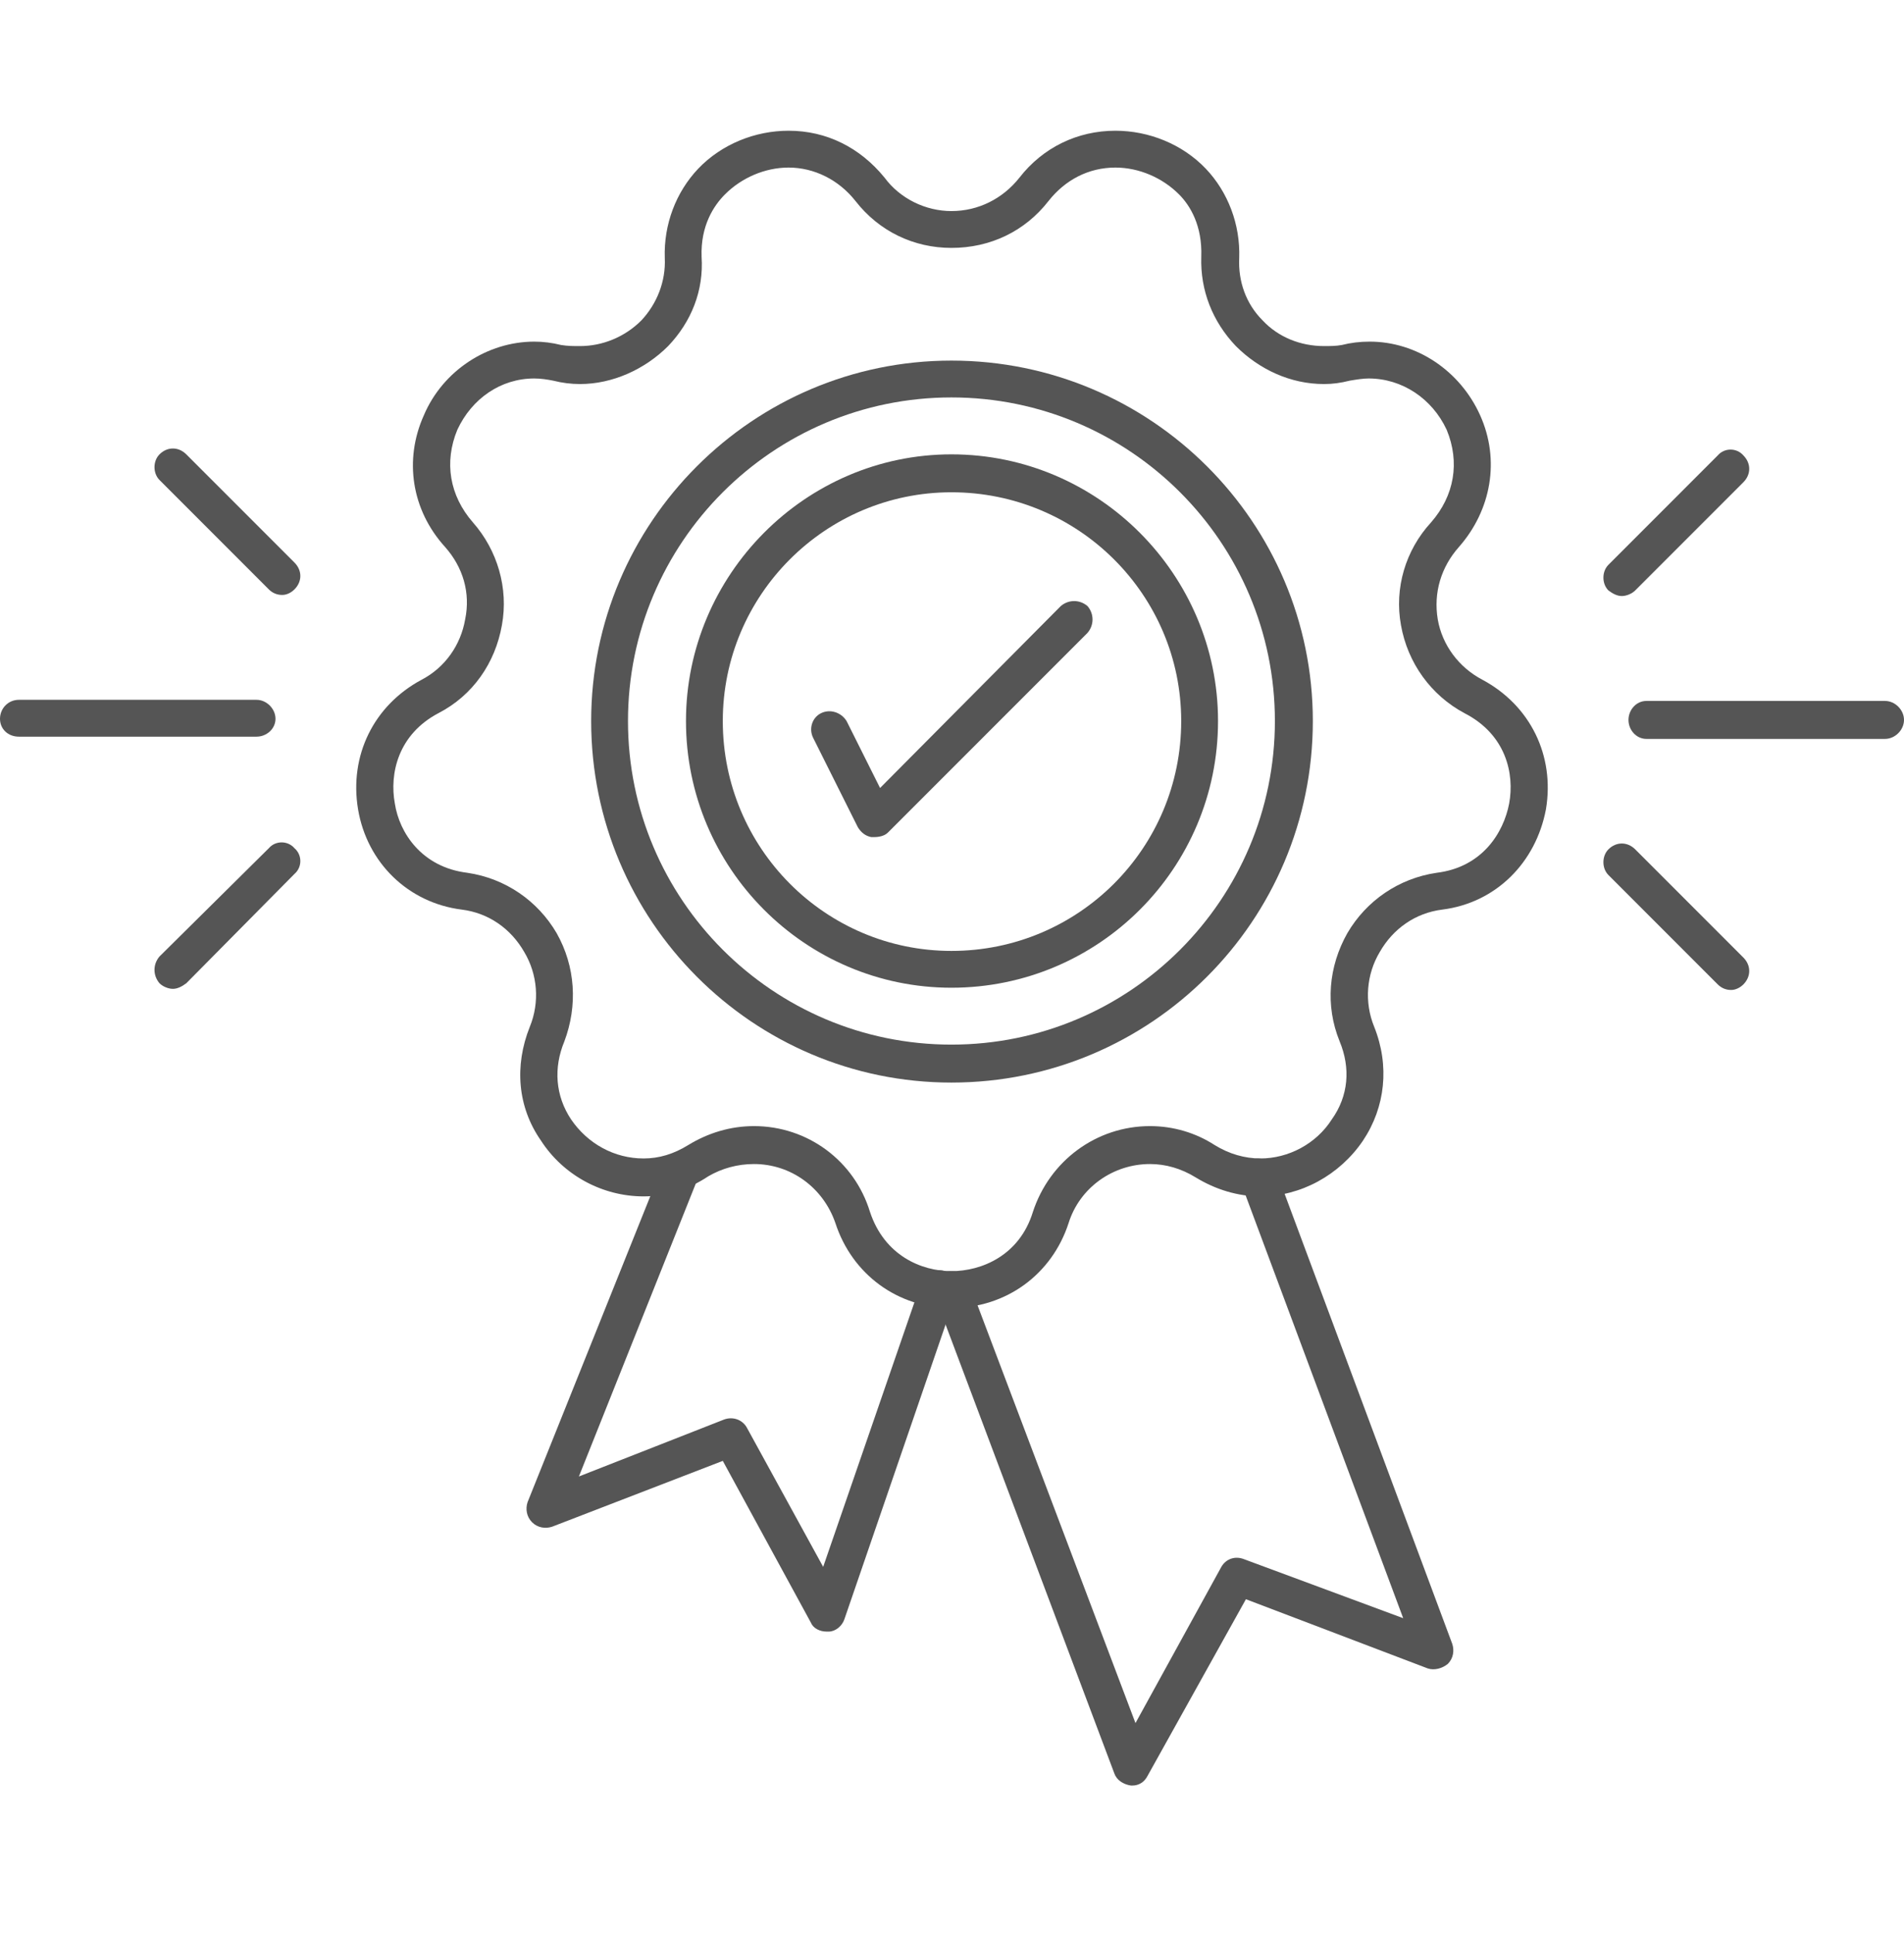
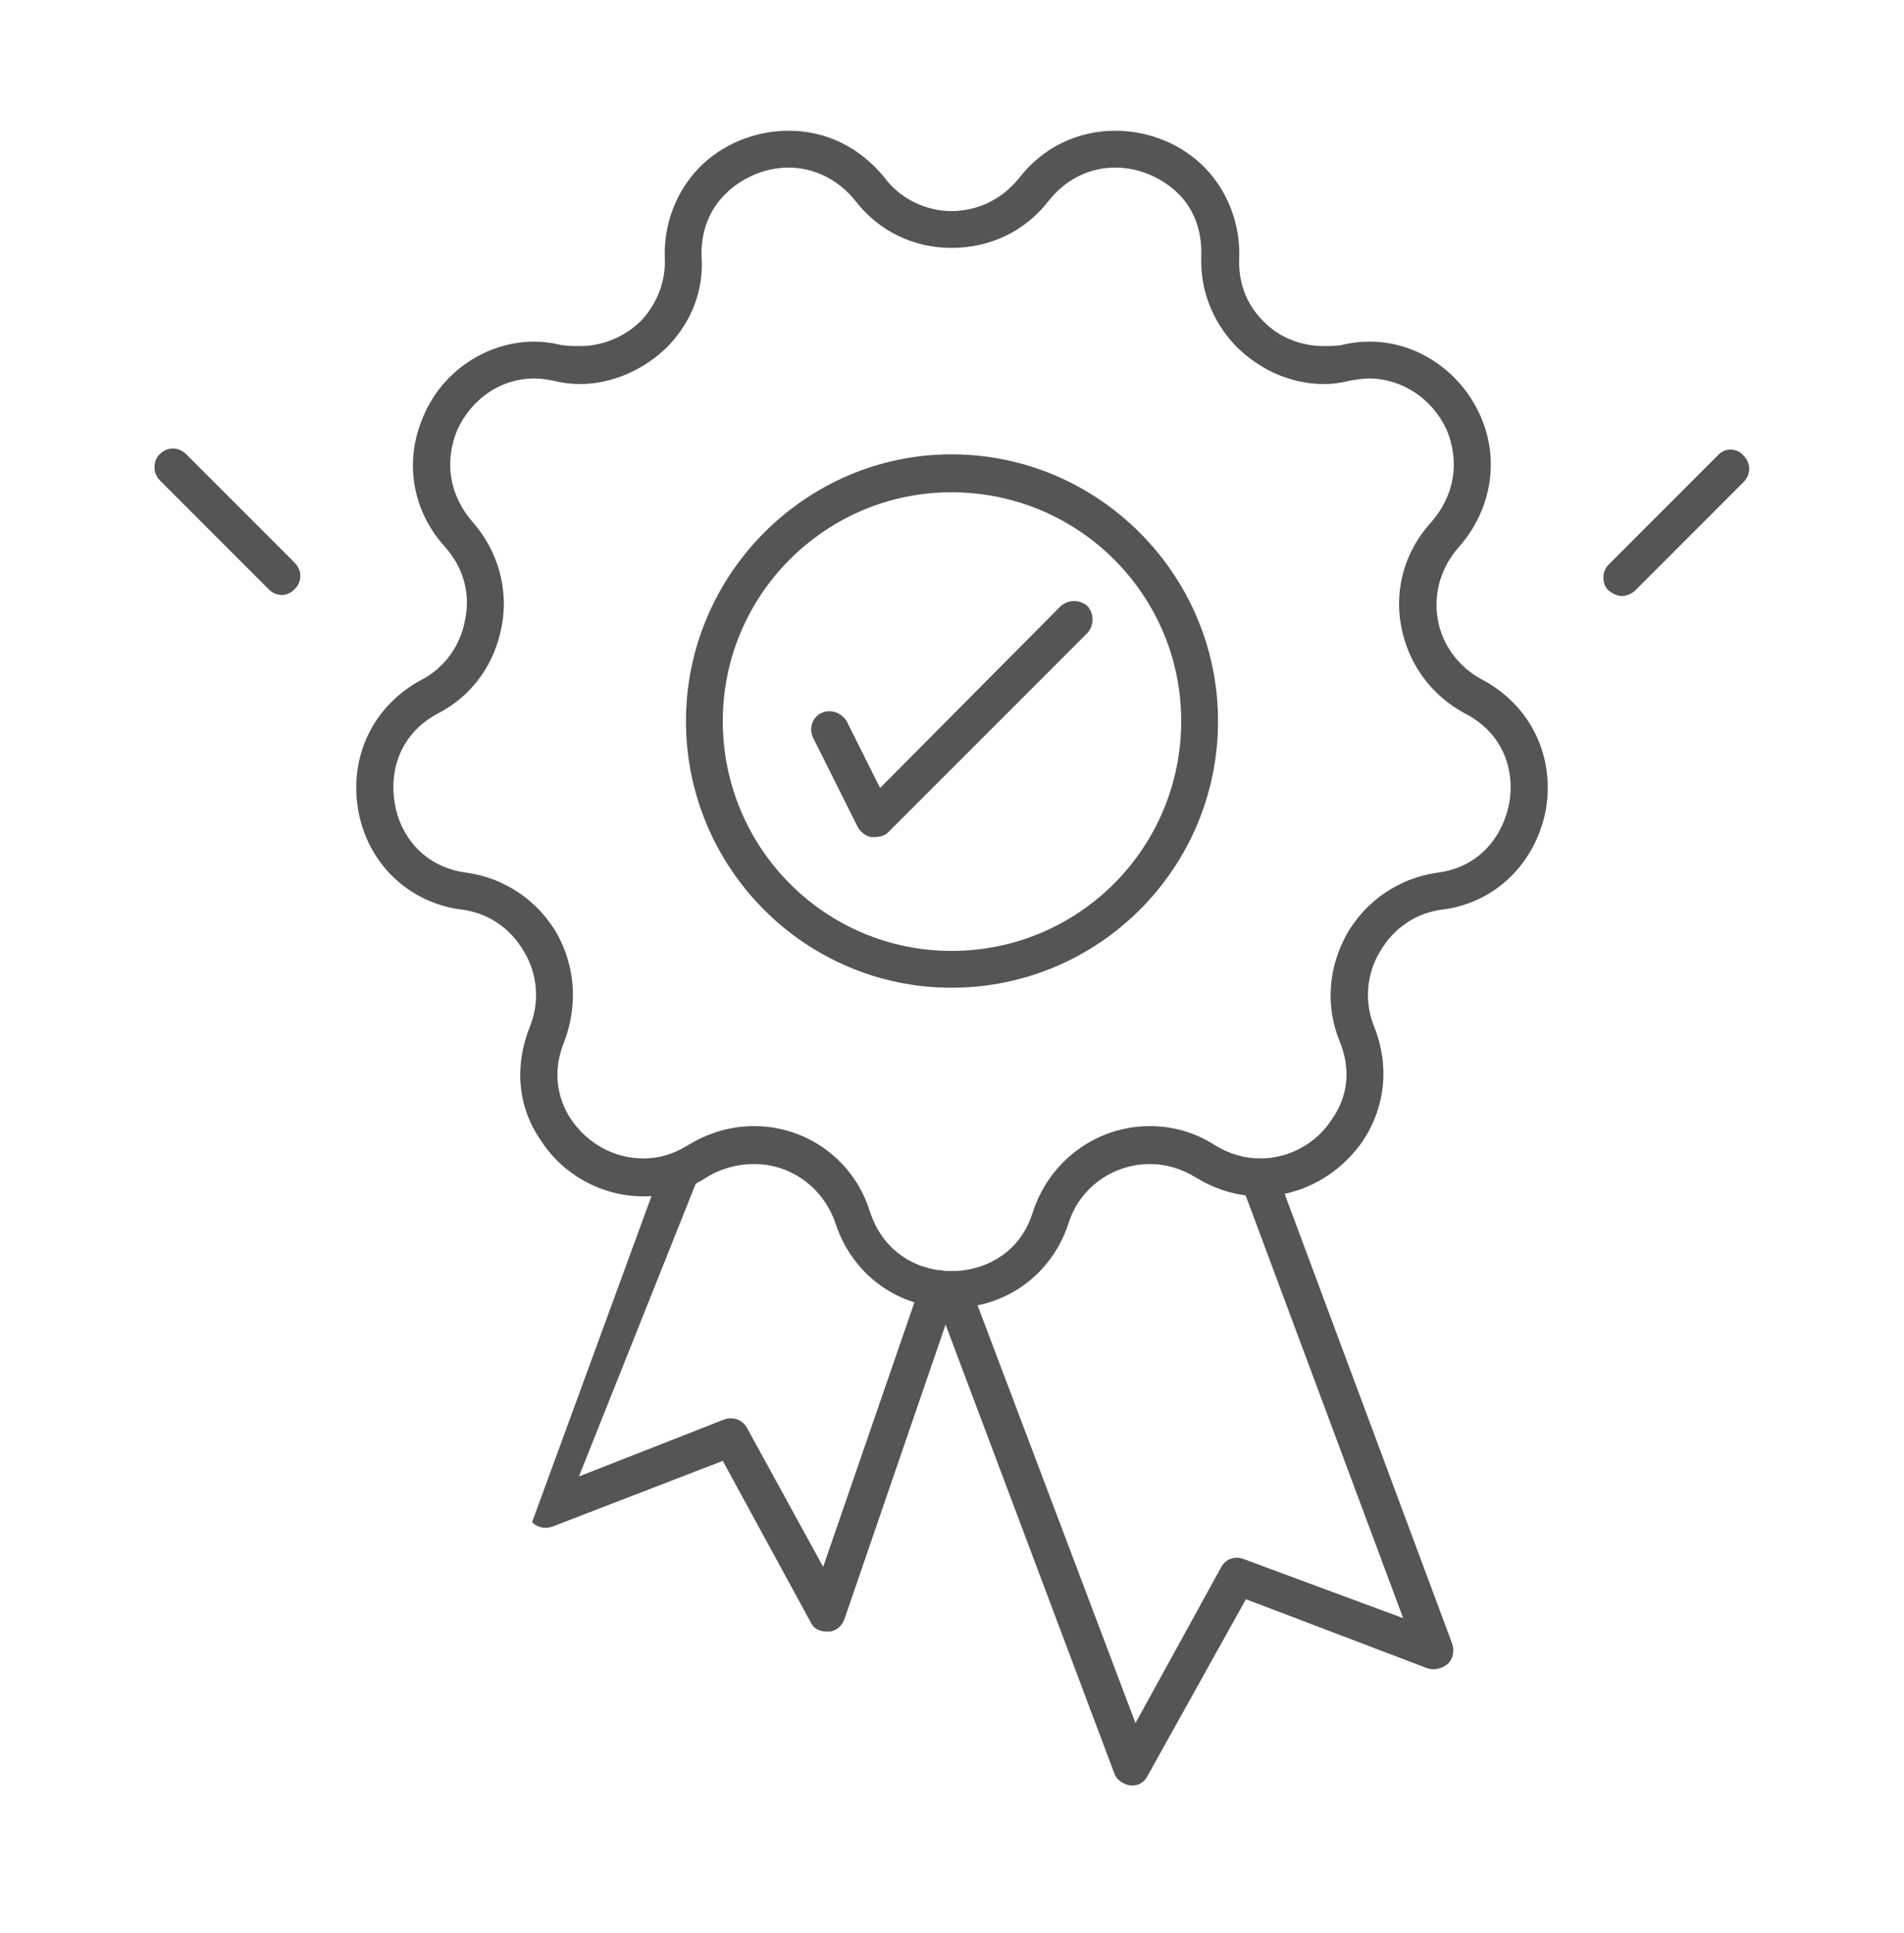
<svg xmlns="http://www.w3.org/2000/svg" fill="none" viewBox="0 0 68 69" height="69" width="68">
  <g clip-path="url(#clip0_2055_42667)">
-     <path fill="#555555" d="M33.98 38.647C26.889 38.647 21.113 32.871 21.113 25.74C21.113 18.649 26.889 12.873 33.98 12.873C41.111 12.873 46.887 18.649 46.887 25.74C46.887 32.871 41.111 38.647 33.98 38.647ZM33.98 14.188C27.606 14.188 22.428 19.366 22.428 25.74C22.428 32.114 27.606 37.292 33.98 37.292C40.354 37.292 45.532 32.114 45.532 25.74C45.532 19.366 40.354 14.188 33.98 14.188Z" clip-rule="evenodd" fill-rule="evenodd" />
    <path fill="#555555" d="M33.98 46.694C32.068 46.694 30.435 45.499 29.837 43.666C29.399 42.392 28.244 41.555 26.929 41.555C26.332 41.555 25.774 41.714 25.296 41.993C24.579 42.471 23.782 42.71 22.985 42.71C21.511 42.71 20.117 41.953 19.32 40.718C18.484 39.523 18.364 38.05 18.922 36.655C19.281 35.779 19.201 34.783 18.723 33.986C18.245 33.15 17.448 32.592 16.492 32.472C14.58 32.233 13.106 30.799 12.787 28.887C12.469 26.975 13.345 25.183 15.058 24.266C15.895 23.828 16.452 23.031 16.612 22.115C16.811 21.159 16.532 20.243 15.895 19.526C14.7 18.211 14.421 16.419 15.138 14.825C15.815 13.232 17.408 12.196 19.081 12.196C19.4 12.196 19.719 12.236 20.038 12.316C20.276 12.355 20.476 12.355 20.715 12.355C21.511 12.355 22.308 12.037 22.906 11.439C23.463 10.842 23.782 10.045 23.742 9.208C23.702 8.013 24.141 6.858 24.937 6.021C25.774 5.145 26.969 4.667 28.164 4.667C29.518 4.667 30.713 5.265 31.59 6.34C32.148 7.097 33.064 7.535 33.98 7.535C34.936 7.535 35.812 7.097 36.41 6.34C37.247 5.265 38.481 4.667 39.836 4.667C41.031 4.667 42.226 5.145 43.063 6.021C43.859 6.858 44.298 8.013 44.258 9.208C44.218 10.045 44.497 10.842 45.094 11.439C45.652 12.037 46.449 12.355 47.285 12.355C47.484 12.355 47.724 12.355 47.923 12.316C48.241 12.236 48.56 12.196 48.919 12.196C50.592 12.196 52.145 13.232 52.862 14.825C53.579 16.419 53.261 18.211 52.105 19.526C51.468 20.243 51.189 21.159 51.349 22.115C51.508 23.031 52.105 23.828 52.942 24.266C54.655 25.183 55.531 26.975 55.213 28.887C54.854 30.799 53.42 32.233 51.508 32.472C50.552 32.592 49.755 33.15 49.277 33.986C48.799 34.783 48.719 35.779 49.078 36.655C49.636 38.05 49.476 39.523 48.679 40.718C47.843 41.953 46.449 42.71 45.015 42.71C44.218 42.71 43.421 42.471 42.704 42.033C42.186 41.714 41.629 41.555 41.071 41.555C39.756 41.555 38.561 42.392 38.163 43.666C37.565 45.499 35.932 46.694 33.98 46.694ZM26.929 40.201C28.841 40.201 30.514 41.436 31.072 43.268C31.59 44.822 32.904 45.379 33.98 45.379C35.056 45.379 36.41 44.822 36.888 43.268C37.486 41.436 39.159 40.201 41.071 40.201C41.907 40.201 42.704 40.44 43.381 40.878C43.899 41.197 44.457 41.356 45.015 41.356C46.011 41.356 47.006 40.838 47.564 39.962C48.162 39.125 48.241 38.129 47.843 37.173C47.325 35.898 47.445 34.504 48.122 33.309C48.799 32.154 49.954 31.357 51.309 31.158C52.942 30.959 53.699 29.724 53.898 28.688C54.097 27.613 53.779 26.218 52.305 25.461C51.109 24.824 50.273 23.669 50.034 22.314C49.795 21 50.193 19.645 51.109 18.649C51.946 17.693 52.145 16.498 51.667 15.343C51.149 14.228 50.074 13.511 48.879 13.511C48.679 13.511 48.441 13.55 48.202 13.59C47.883 13.67 47.604 13.71 47.285 13.71C46.09 13.71 44.975 13.192 44.138 12.355C43.302 11.479 42.864 10.364 42.903 9.168C42.943 8.053 42.505 7.336 42.107 6.938C41.509 6.34 40.672 5.982 39.836 5.982C38.88 5.982 38.043 6.42 37.446 7.177C36.609 8.252 35.374 8.85 33.98 8.85C32.626 8.85 31.391 8.252 30.554 7.177C29.957 6.42 29.08 5.982 28.164 5.982C27.328 5.982 26.491 6.34 25.893 6.938C25.495 7.336 25.017 8.053 25.057 9.168C25.137 10.364 24.698 11.479 23.862 12.355C23.025 13.192 21.87 13.71 20.715 13.71C20.396 13.71 20.077 13.67 19.759 13.59C19.559 13.55 19.32 13.511 19.081 13.511C17.886 13.511 16.851 14.228 16.333 15.343C15.855 16.498 16.054 17.693 16.89 18.649C17.767 19.645 18.165 21 17.926 22.314C17.687 23.669 16.89 24.824 15.655 25.461C14.221 26.218 13.903 27.613 14.102 28.688C14.261 29.724 15.058 30.959 16.691 31.158C18.046 31.357 19.201 32.154 19.878 33.309C20.555 34.504 20.635 35.898 20.157 37.173C19.759 38.129 19.838 39.125 20.396 39.962C20.994 40.838 21.95 41.356 22.985 41.356C23.543 41.356 24.061 41.197 24.579 40.878C25.296 40.44 26.093 40.201 26.929 40.201Z" clip-rule="evenodd" fill-rule="evenodd" />
    <path fill="#555555" d="M57.922 21.278C57.762 21.278 57.603 21.199 57.444 21.079C57.205 20.84 57.205 20.402 57.444 20.163L61.347 16.259C61.586 15.98 62.025 15.98 62.264 16.259C62.542 16.538 62.542 16.936 62.264 17.215L58.4 21.079C58.28 21.199 58.081 21.278 57.922 21.278Z" clip-rule="evenodd" fill-rule="evenodd" />
-     <path fill="#555555" d="M61.825 35.341C61.626 35.341 61.467 35.261 61.347 35.142L57.444 31.238C57.205 30.999 57.205 30.561 57.444 30.321C57.722 30.043 58.121 30.043 58.4 30.321L62.264 34.185C62.542 34.464 62.542 34.863 62.264 35.142C62.144 35.261 61.985 35.341 61.825 35.341Z" clip-rule="evenodd" fill-rule="evenodd" />
-     <path fill="#555555" d="M67.323 26.378H58.798C58.439 26.378 58.16 26.059 58.16 25.701C58.16 25.342 58.439 25.023 58.798 25.023H67.323C67.681 25.023 68 25.342 68 25.701C68 26.059 67.681 26.378 67.323 26.378Z" clip-rule="evenodd" fill-rule="evenodd" />
    <path fill="#555555" d="M10.079 21.239C9.879 21.239 9.72 21.16 9.6 21.04L5.697 17.136C5.458 16.897 5.458 16.459 5.697 16.22C5.975 15.941 6.374 15.941 6.653 16.22L10.517 20.084C10.796 20.363 10.796 20.761 10.517 21.04C10.397 21.16 10.238 21.239 10.079 21.239Z" clip-rule="evenodd" fill-rule="evenodd" />
-     <path fill="#555555" d="M6.175 35.301C6.015 35.301 5.816 35.221 5.697 35.102C5.458 34.823 5.458 34.424 5.697 34.145L9.6 30.281C9.839 30.003 10.278 30.003 10.517 30.281C10.796 30.52 10.796 30.959 10.517 31.198L6.653 35.102C6.493 35.221 6.334 35.301 6.175 35.301Z" clip-rule="evenodd" fill-rule="evenodd" />
-     <path fill="#555555" d="M9.162 26.298H0.677C0.279 26.298 0 26.019 0 25.661C0 25.302 0.279 24.983 0.677 24.983H9.162C9.521 24.983 9.839 25.302 9.839 25.661C9.839 26.019 9.521 26.298 9.162 26.298Z" clip-rule="evenodd" fill-rule="evenodd" />
-     <path fill="#555555" d="M29.518 58.246C29.279 58.246 29.04 58.127 28.961 57.928L25.814 52.152L19.719 54.502C19.48 54.582 19.201 54.542 19.002 54.343C18.803 54.143 18.763 53.864 18.842 53.626L23.702 41.515C23.822 41.197 24.22 41.037 24.579 41.157C24.898 41.276 25.057 41.675 24.937 42.033L20.675 52.709L25.854 50.678C26.172 50.558 26.531 50.678 26.69 50.996L29.399 55.936L32.904 45.778C33.024 45.459 33.383 45.26 33.741 45.38C34.1 45.499 34.259 45.858 34.139 46.216L30.156 57.808C30.076 58.047 29.837 58.246 29.598 58.246C29.558 58.246 29.558 58.246 29.518 58.246Z" clip-rule="evenodd" fill-rule="evenodd" />
+     <path fill="#555555" d="M29.518 58.246C29.279 58.246 29.04 58.127 28.961 57.928L25.814 52.152L19.719 54.502C19.48 54.582 19.201 54.542 19.002 54.343L23.702 41.515C23.822 41.197 24.22 41.037 24.579 41.157C24.898 41.276 25.057 41.675 24.937 42.033L20.675 52.709L25.854 50.678C26.172 50.558 26.531 50.678 26.69 50.996L29.399 55.936L32.904 45.778C33.024 45.459 33.383 45.26 33.741 45.38C34.1 45.499 34.259 45.858 34.139 46.216L30.156 57.808C30.076 58.047 29.837 58.246 29.598 58.246C29.558 58.246 29.558 58.246 29.518 58.246Z" clip-rule="evenodd" fill-rule="evenodd" />
    <path fill="#555555" d="M40.434 63.743C40.394 63.743 40.394 63.743 40.394 63.743C40.115 63.703 39.876 63.544 39.796 63.305L33.383 46.255C33.223 45.937 33.422 45.538 33.741 45.419C34.1 45.299 34.498 45.459 34.617 45.817L40.553 61.513L43.62 55.935C43.78 55.657 44.098 55.537 44.417 55.657L50.114 57.768L44.337 42.272C44.218 41.913 44.377 41.555 44.736 41.395C45.094 41.276 45.453 41.475 45.572 41.794L51.866 58.684C51.946 58.923 51.906 59.202 51.707 59.401C51.508 59.561 51.229 59.64 50.99 59.561L44.497 57.091L40.991 63.385C40.872 63.624 40.672 63.743 40.434 63.743Z" clip-rule="evenodd" fill-rule="evenodd" />
    <path fill="#555555" d="M31.231 29.883C31.192 29.883 31.152 29.883 31.112 29.883C30.913 29.843 30.753 29.724 30.634 29.525L29.04 26.338C28.881 26.019 29.001 25.621 29.319 25.462C29.638 25.302 30.036 25.422 30.235 25.74L31.431 28.131L37.884 21.637C38.163 21.398 38.561 21.398 38.84 21.637C39.079 21.916 39.079 22.314 38.84 22.593L31.709 29.724C31.59 29.843 31.391 29.883 31.231 29.883Z" clip-rule="evenodd" fill-rule="evenodd" />
    <path fill="#555555" d="M33.98 35.261C28.762 35.261 24.499 30.999 24.499 25.741C24.499 20.522 28.762 16.22 33.98 16.22C39.238 16.22 43.501 20.522 43.501 25.741C43.501 30.999 39.238 35.261 33.98 35.261ZM33.98 17.574C29.479 17.574 25.814 21.239 25.814 25.741C25.814 30.282 29.479 33.947 33.98 33.947C38.521 33.947 42.186 30.282 42.186 25.741C42.186 21.239 38.521 17.574 33.98 17.574Z" clip-rule="evenodd" fill-rule="evenodd" />
  </g>
  <defs>
    <clipPath id="clip0_2055_42667">
      <rect transform="translate(0 0.205)" fill="white" height="68" width="68" />
    </clipPath>
  </defs>
</svg>